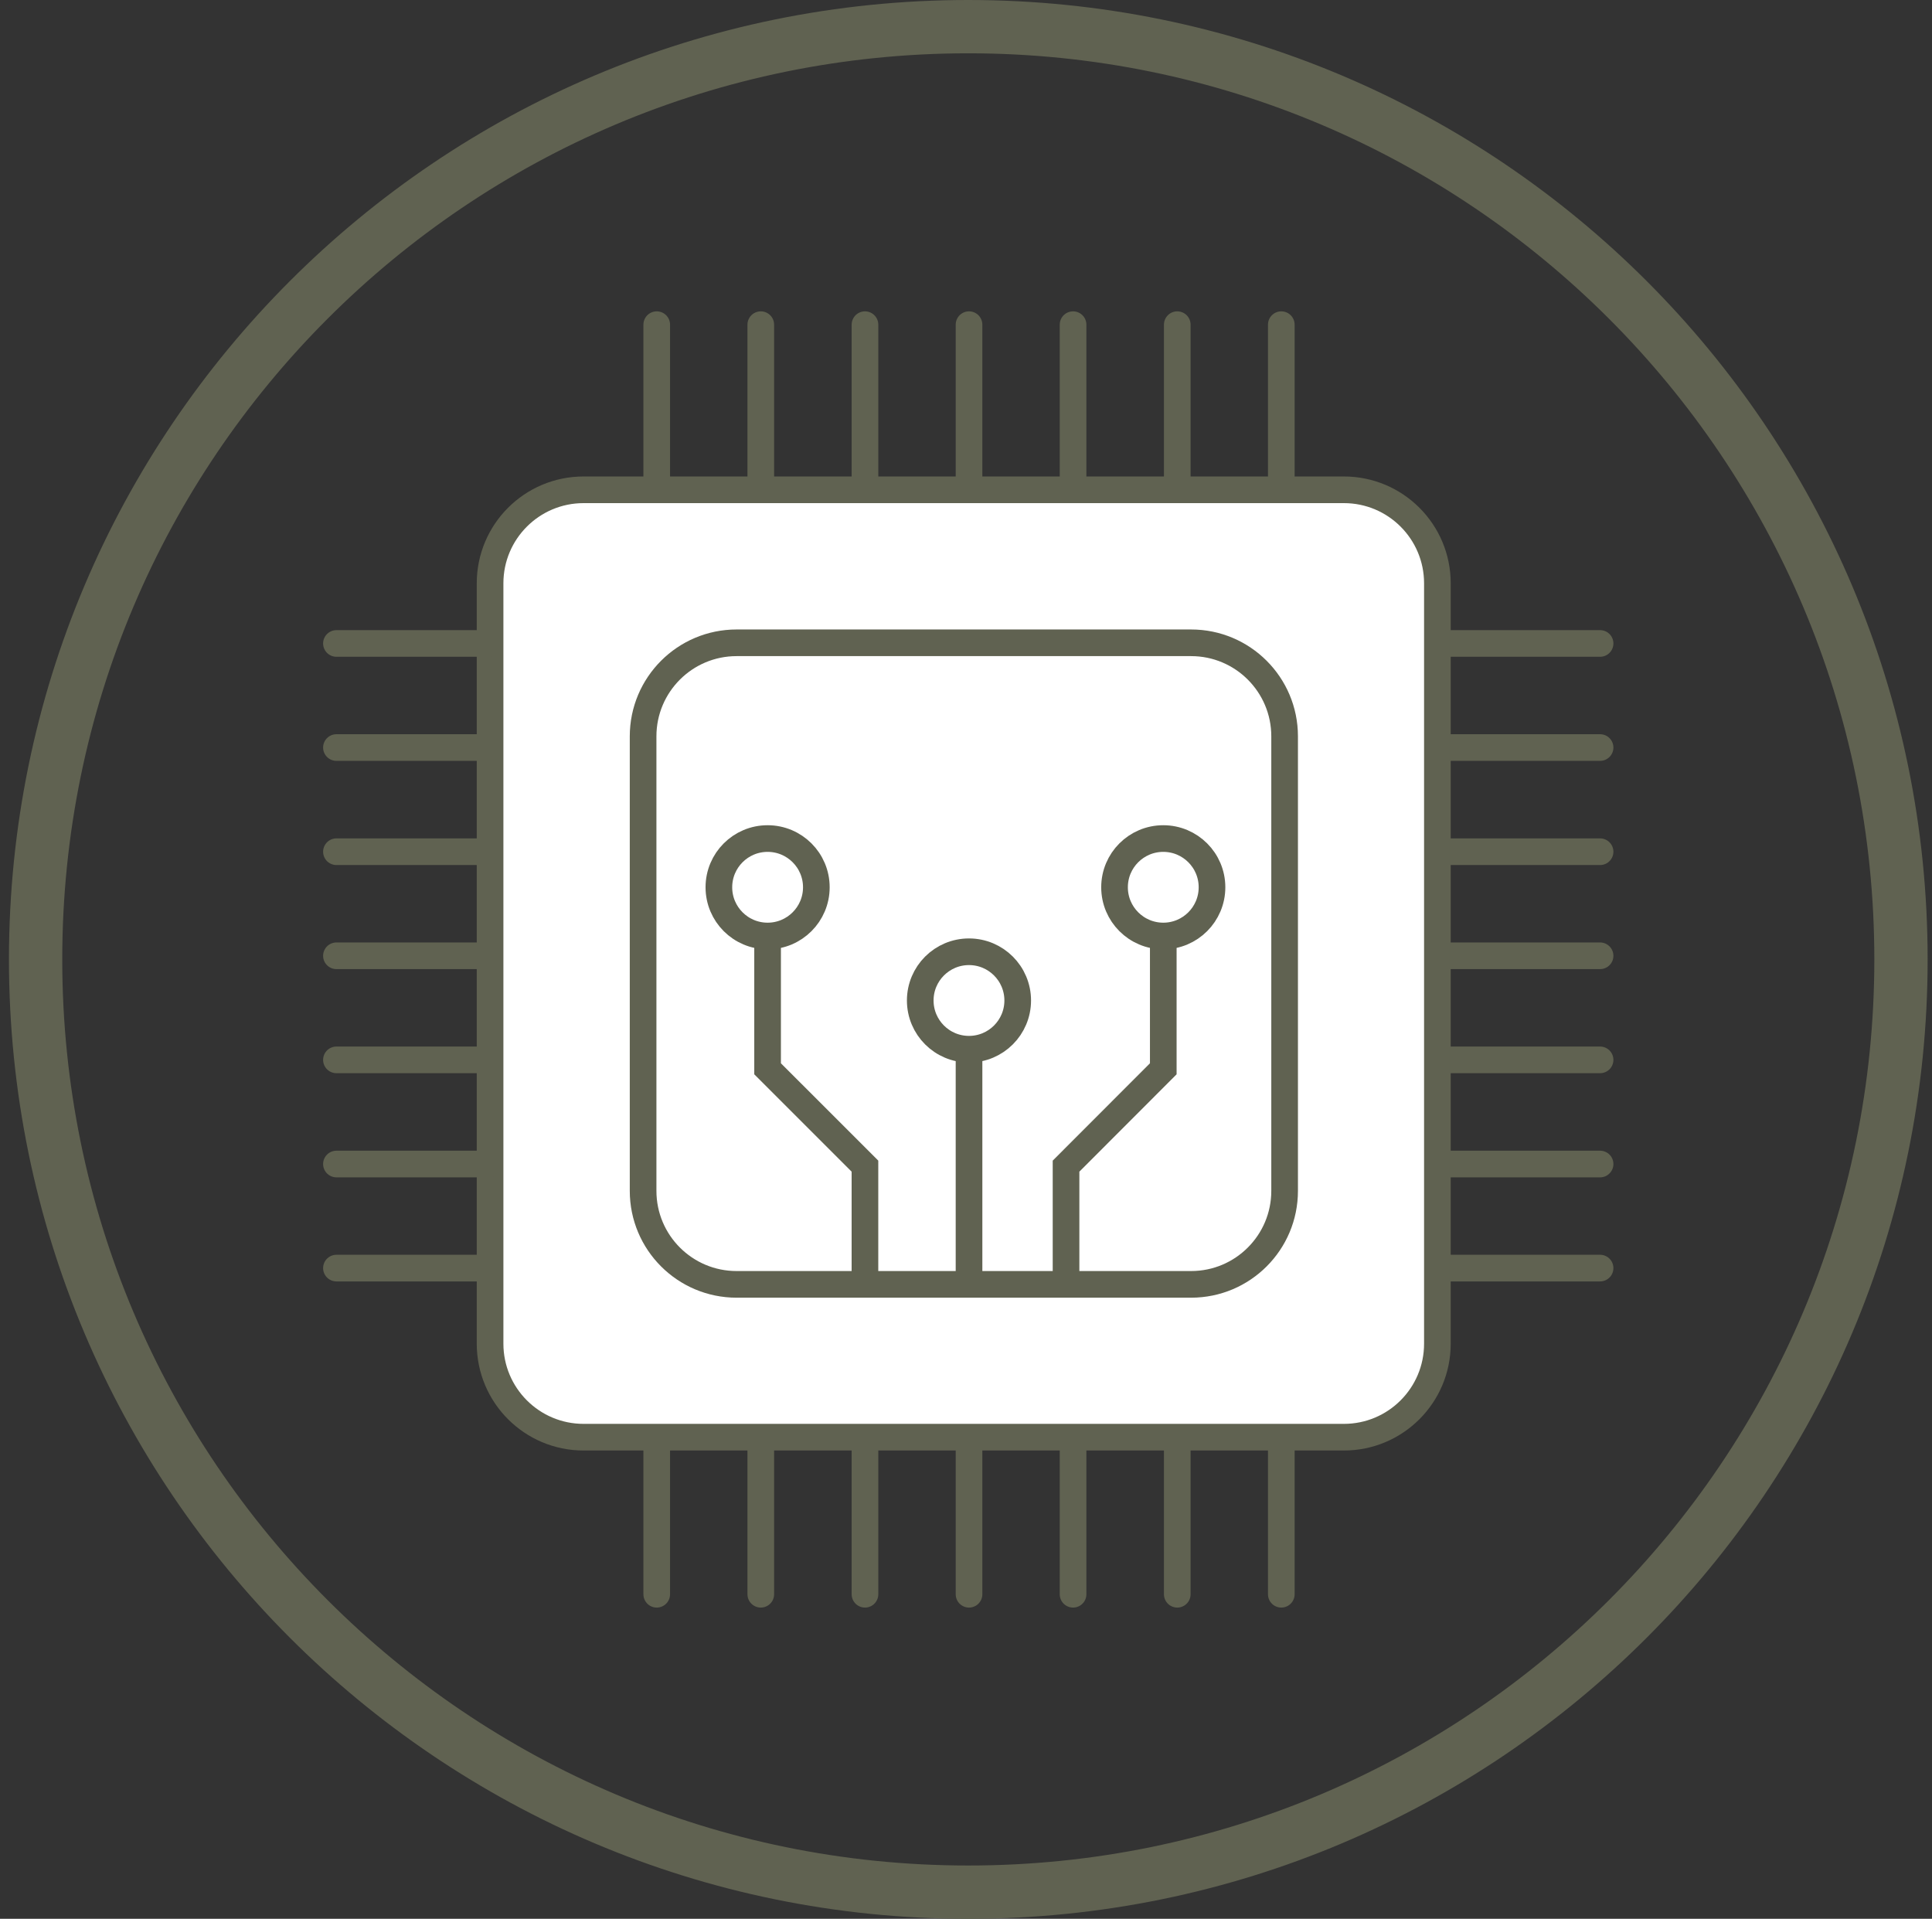
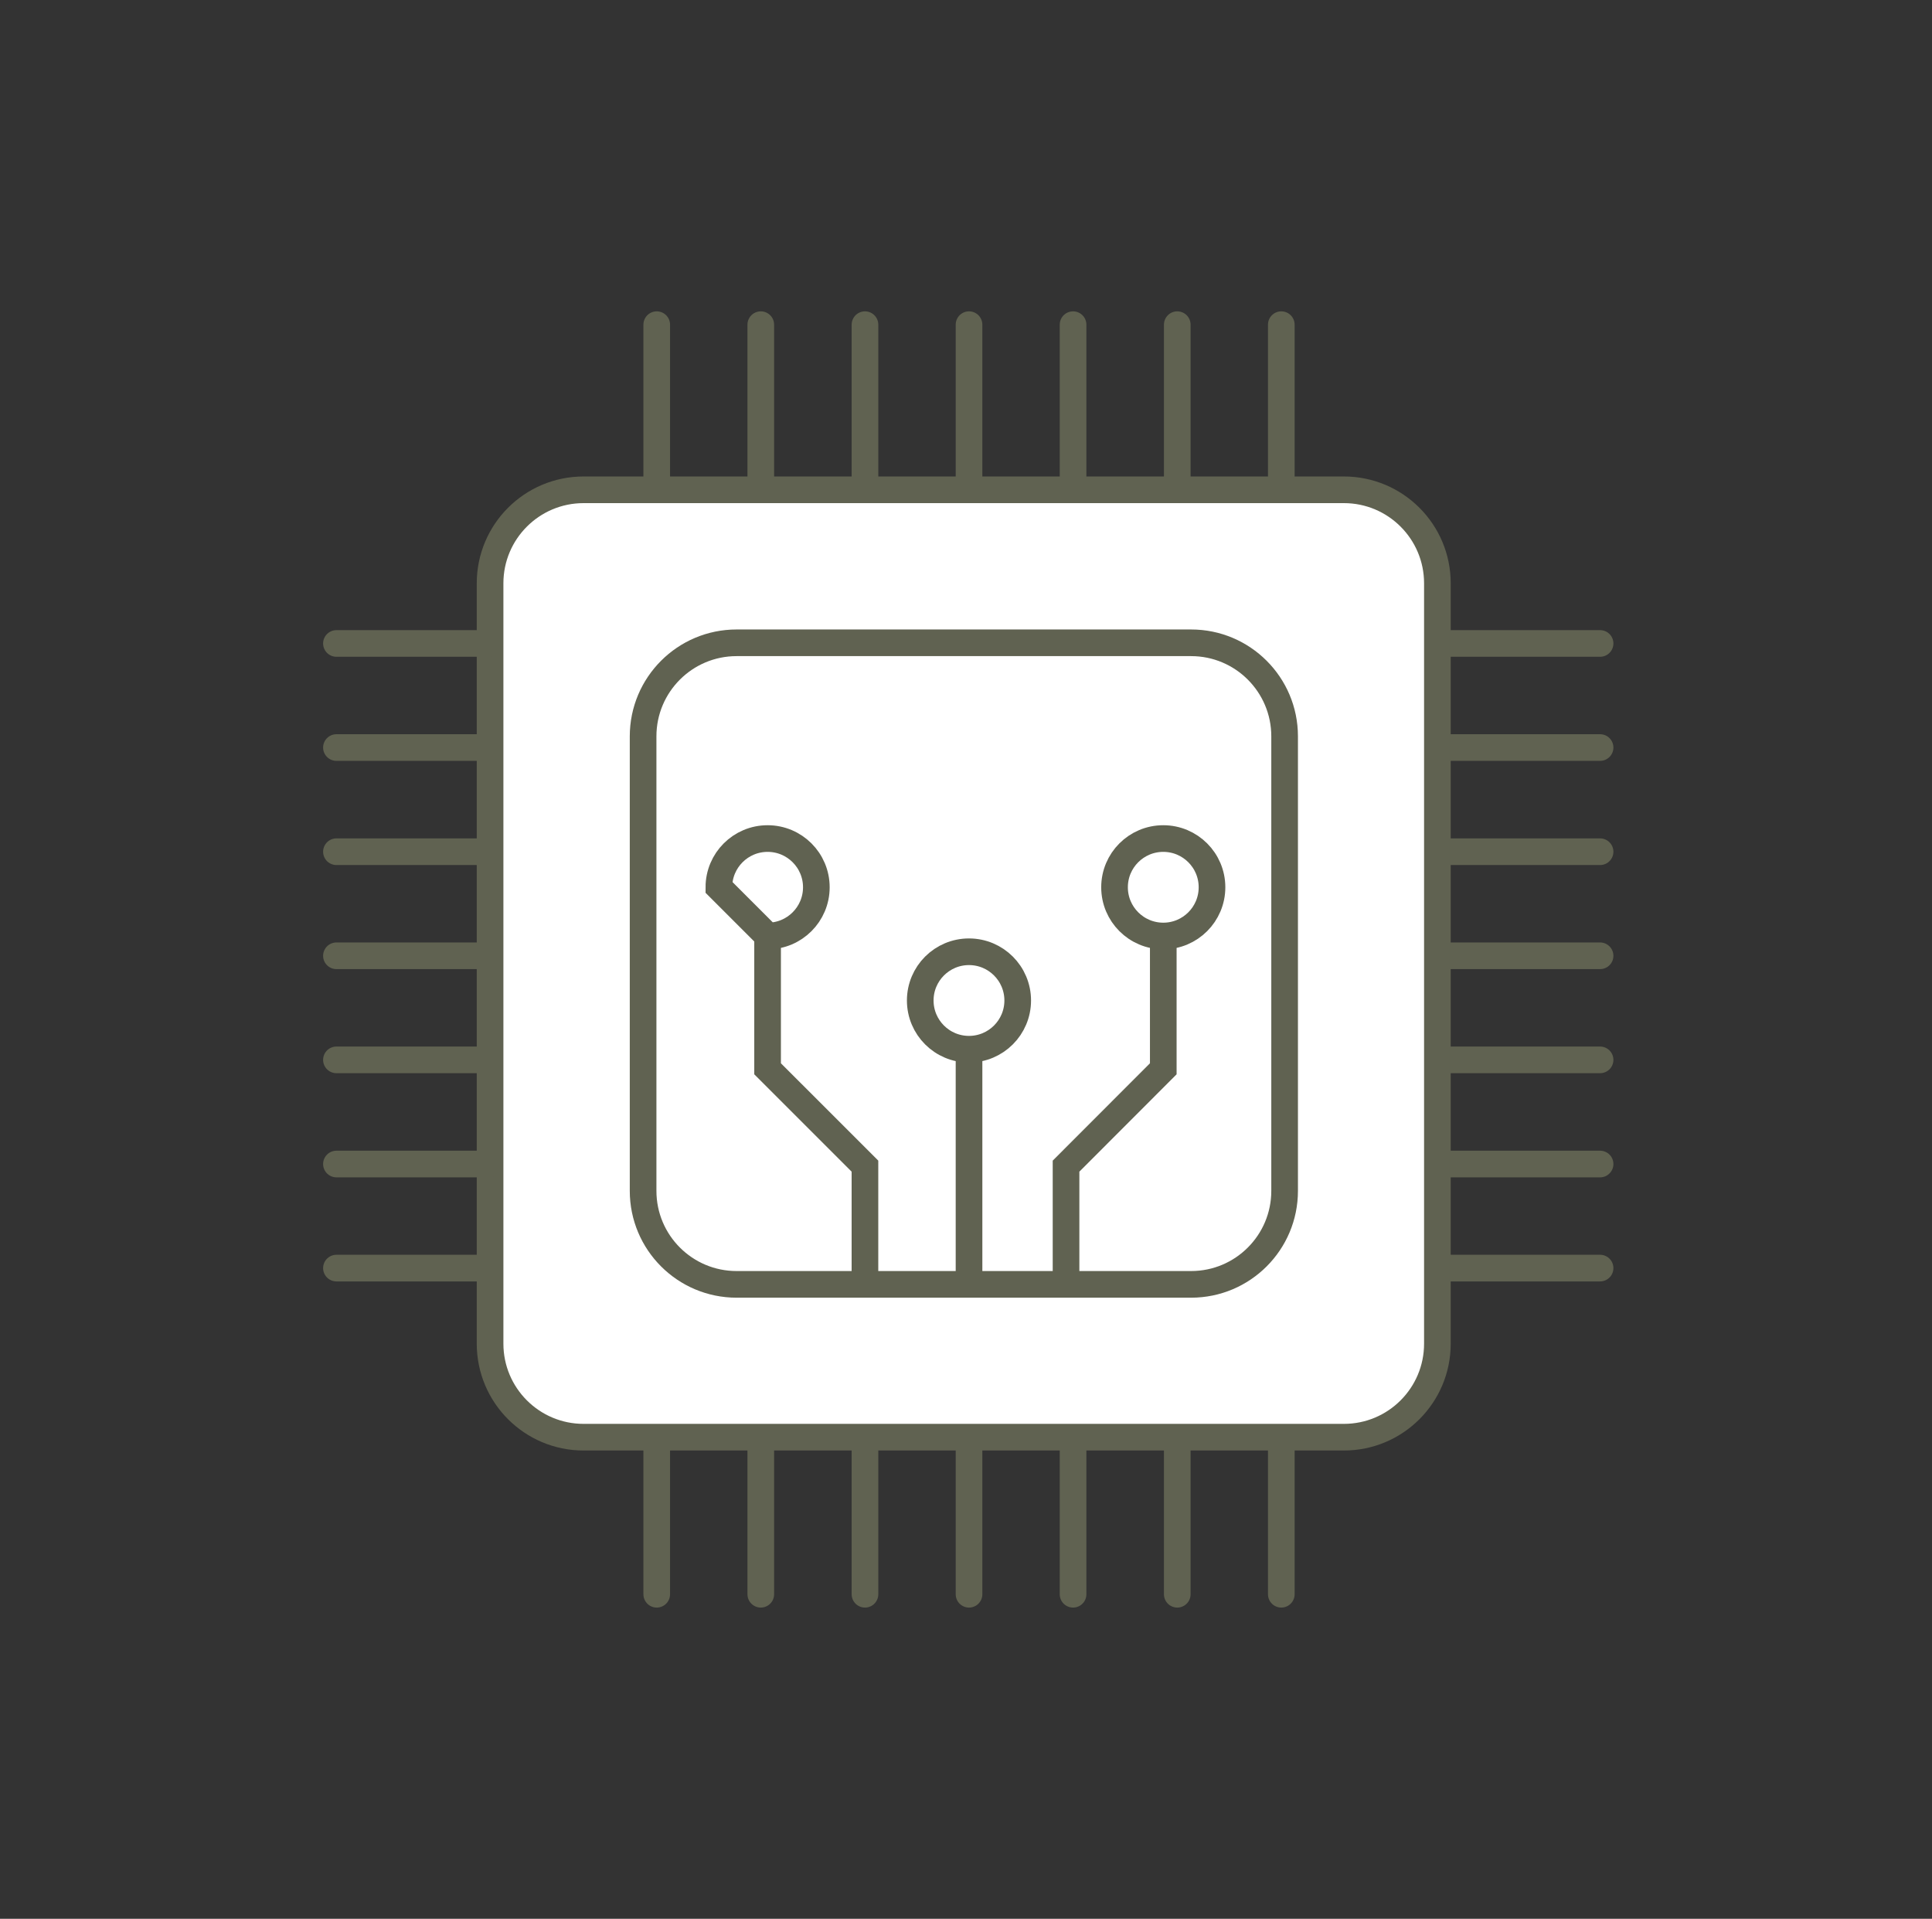
<svg xmlns="http://www.w3.org/2000/svg" width="145" height="144" viewBox="0 0 145 144" fill="none">
  <rect x="0" y="0" width="145" height="144" fill="#333333" stroke="none" />
-   <path d="M72.672 142C111.332 142 142.672 110.66 142.672 72C142.672 33.34 111.332 2 72.672 2C34.012 2 2.672 33.34 2.672 72C2.672 110.66 34.012 142 72.672 142Z" stroke="#606251" stroke-width="4" />
  <path d="M100.862 36.758H43.799C39.923 36.758 36.781 39.9 36.781 43.775V100.838C36.781 104.714 39.923 107.856 43.799 107.856H100.862C104.737 107.856 107.879 104.714 107.879 100.838V43.775C107.879 39.9 104.737 36.758 100.862 36.758Z" fill="white" stroke="#606251" stroke-width="2" stroke-miterlimit="10" />
  <path d="M49.289 24.365V35.841" stroke="#606251" stroke-width="2" stroke-miterlimit="10" stroke-linecap="round" />
  <path d="M57.098 24.365V35.841" stroke="#606251" stroke-width="2" stroke-miterlimit="10" stroke-linecap="round" />
  <path d="M64.918 24.365V35.841" stroke="#606251" stroke-width="2" stroke-miterlimit="10" stroke-linecap="round" />
  <path d="M72.727 24.365V35.841" stroke="#606251" stroke-width="2" stroke-miterlimit="10" stroke-linecap="round" />
  <path d="M80.535 24.365V35.841" stroke="#606251" stroke-width="2" stroke-miterlimit="10" stroke-linecap="round" />
  <path d="M88.356 24.365V35.841" stroke="#606251" stroke-width="2" stroke-miterlimit="10" stroke-linecap="round" />
  <path d="M96.164 24.365V35.841" stroke="#606251" stroke-width="2" stroke-miterlimit="10" stroke-linecap="round" />
  <path d="M49.289 108.168V119.643" stroke="#606251" stroke-width="2" stroke-miterlimit="10" stroke-linecap="round" />
  <path d="M57.098 108.168V119.643" stroke="#606251" stroke-width="2" stroke-miterlimit="10" stroke-linecap="round" />
  <path d="M64.918 108.168V119.643" stroke="#606251" stroke-width="2" stroke-miterlimit="10" stroke-linecap="round" />
  <path d="M72.727 108.168V119.643" stroke="#606251" stroke-width="2" stroke-miterlimit="10" stroke-linecap="round" />
  <path d="M80.535 108.168V119.643" stroke="#606251" stroke-width="2" stroke-miterlimit="10" stroke-linecap="round" />
  <path d="M88.356 108.168V119.643" stroke="#606251" stroke-width="2" stroke-miterlimit="10" stroke-linecap="round" />
  <path d="M96.164 108.168V119.643" stroke="#606251" stroke-width="2" stroke-miterlimit="10" stroke-linecap="round" />
  <path d="M25.25 95.166H36.725" stroke="#606251" stroke-width="2" stroke-miterlimit="10" stroke-linecap="round" />
  <path d="M25.25 87.356H36.725" stroke="#606251" stroke-width="2" stroke-miterlimit="10" stroke-linecap="round" />
  <path d="M25.25 79.539H36.725" stroke="#606251" stroke-width="2" stroke-miterlimit="10" stroke-linecap="round" />
  <path d="M25.25 71.728H36.725" stroke="#606251" stroke-width="2" stroke-miterlimit="10" stroke-linecap="round" />
  <path d="M25.25 63.918H36.725" stroke="#606251" stroke-width="2" stroke-miterlimit="10" stroke-linecap="round" />
  <path d="M25.25 56.1H36.725" stroke="#606251" stroke-width="2" stroke-miterlimit="10" stroke-linecap="round" />
  <path d="M25.25 48.289H36.725" stroke="#606251" stroke-width="2" stroke-miterlimit="10" stroke-linecap="round" />
  <path d="M108.613 95.166H120.089" stroke="#606251" stroke-width="2" stroke-miterlimit="10" stroke-linecap="round" />
  <path d="M108.613 87.356H120.089" stroke="#606251" stroke-width="2" stroke-miterlimit="10" stroke-linecap="round" />
  <path d="M108.613 79.539H120.089" stroke="#606251" stroke-width="2" stroke-miterlimit="10" stroke-linecap="round" />
  <path d="M108.613 71.728H120.089" stroke="#606251" stroke-width="2" stroke-miterlimit="10" stroke-linecap="round" />
  <path d="M108.613 63.918H120.089" stroke="#606251" stroke-width="2" stroke-miterlimit="10" stroke-linecap="round" />
  <path d="M108.613 56.1H120.089" stroke="#606251" stroke-width="2" stroke-miterlimit="10" stroke-linecap="round" />
  <path d="M108.613 48.289H120.089" stroke="#606251" stroke-width="2" stroke-miterlimit="10" stroke-linecap="round" />
  <path d="M89.395 48.24H55.283C51.407 48.24 48.266 51.382 48.266 55.258V89.37C48.266 93.246 51.407 96.387 55.283 96.387H89.395C93.271 96.387 96.413 93.246 96.413 89.37V55.258C96.413 51.382 93.271 48.24 89.395 48.24Z" stroke="#606251" stroke-width="2" stroke-miterlimit="10" />
  <path d="M64.916 97.166V87.515L57.609 80.209V70.5" stroke="#606251" stroke-width="2" stroke-miterlimit="10" />
-   <path d="M57.61 70.244C59.63 70.244 61.268 68.607 61.268 66.587C61.268 64.567 59.63 62.93 57.61 62.93C55.59 62.93 53.953 64.567 53.953 66.587C53.953 68.607 55.59 70.244 57.61 70.244Z" stroke="#606251" stroke-width="2" stroke-miterlimit="10" />
+   <path d="M57.61 70.244C59.63 70.244 61.268 68.607 61.268 66.587C61.268 64.567 59.63 62.93 57.61 62.93C55.59 62.93 53.953 64.567 53.953 66.587Z" stroke="#606251" stroke-width="2" stroke-miterlimit="10" />
  <path d="M80.008 97.166V87.515L87.306 80.209V70.5" stroke="#606251" stroke-width="2" stroke-miterlimit="10" />
  <path d="M87.306 70.244C89.326 70.244 90.963 68.607 90.963 66.587C90.963 64.567 89.326 62.93 87.306 62.93C85.286 62.93 83.648 64.567 83.648 66.587C83.648 68.607 85.286 70.244 87.306 70.244Z" stroke="#606251" stroke-width="2" stroke-miterlimit="10" />
  <path d="M72.724 78.74C74.743 78.74 76.381 77.103 76.381 75.083C76.381 73.063 74.743 71.426 72.724 71.426C70.704 71.426 69.066 73.063 69.066 75.083C69.066 77.103 70.704 78.74 72.724 78.74Z" stroke="#606251" stroke-width="2" stroke-miterlimit="10" />
  <path d="M72.727 97.165V78.738" stroke="#606251" stroke-width="2" stroke-miterlimit="10" />
</svg>